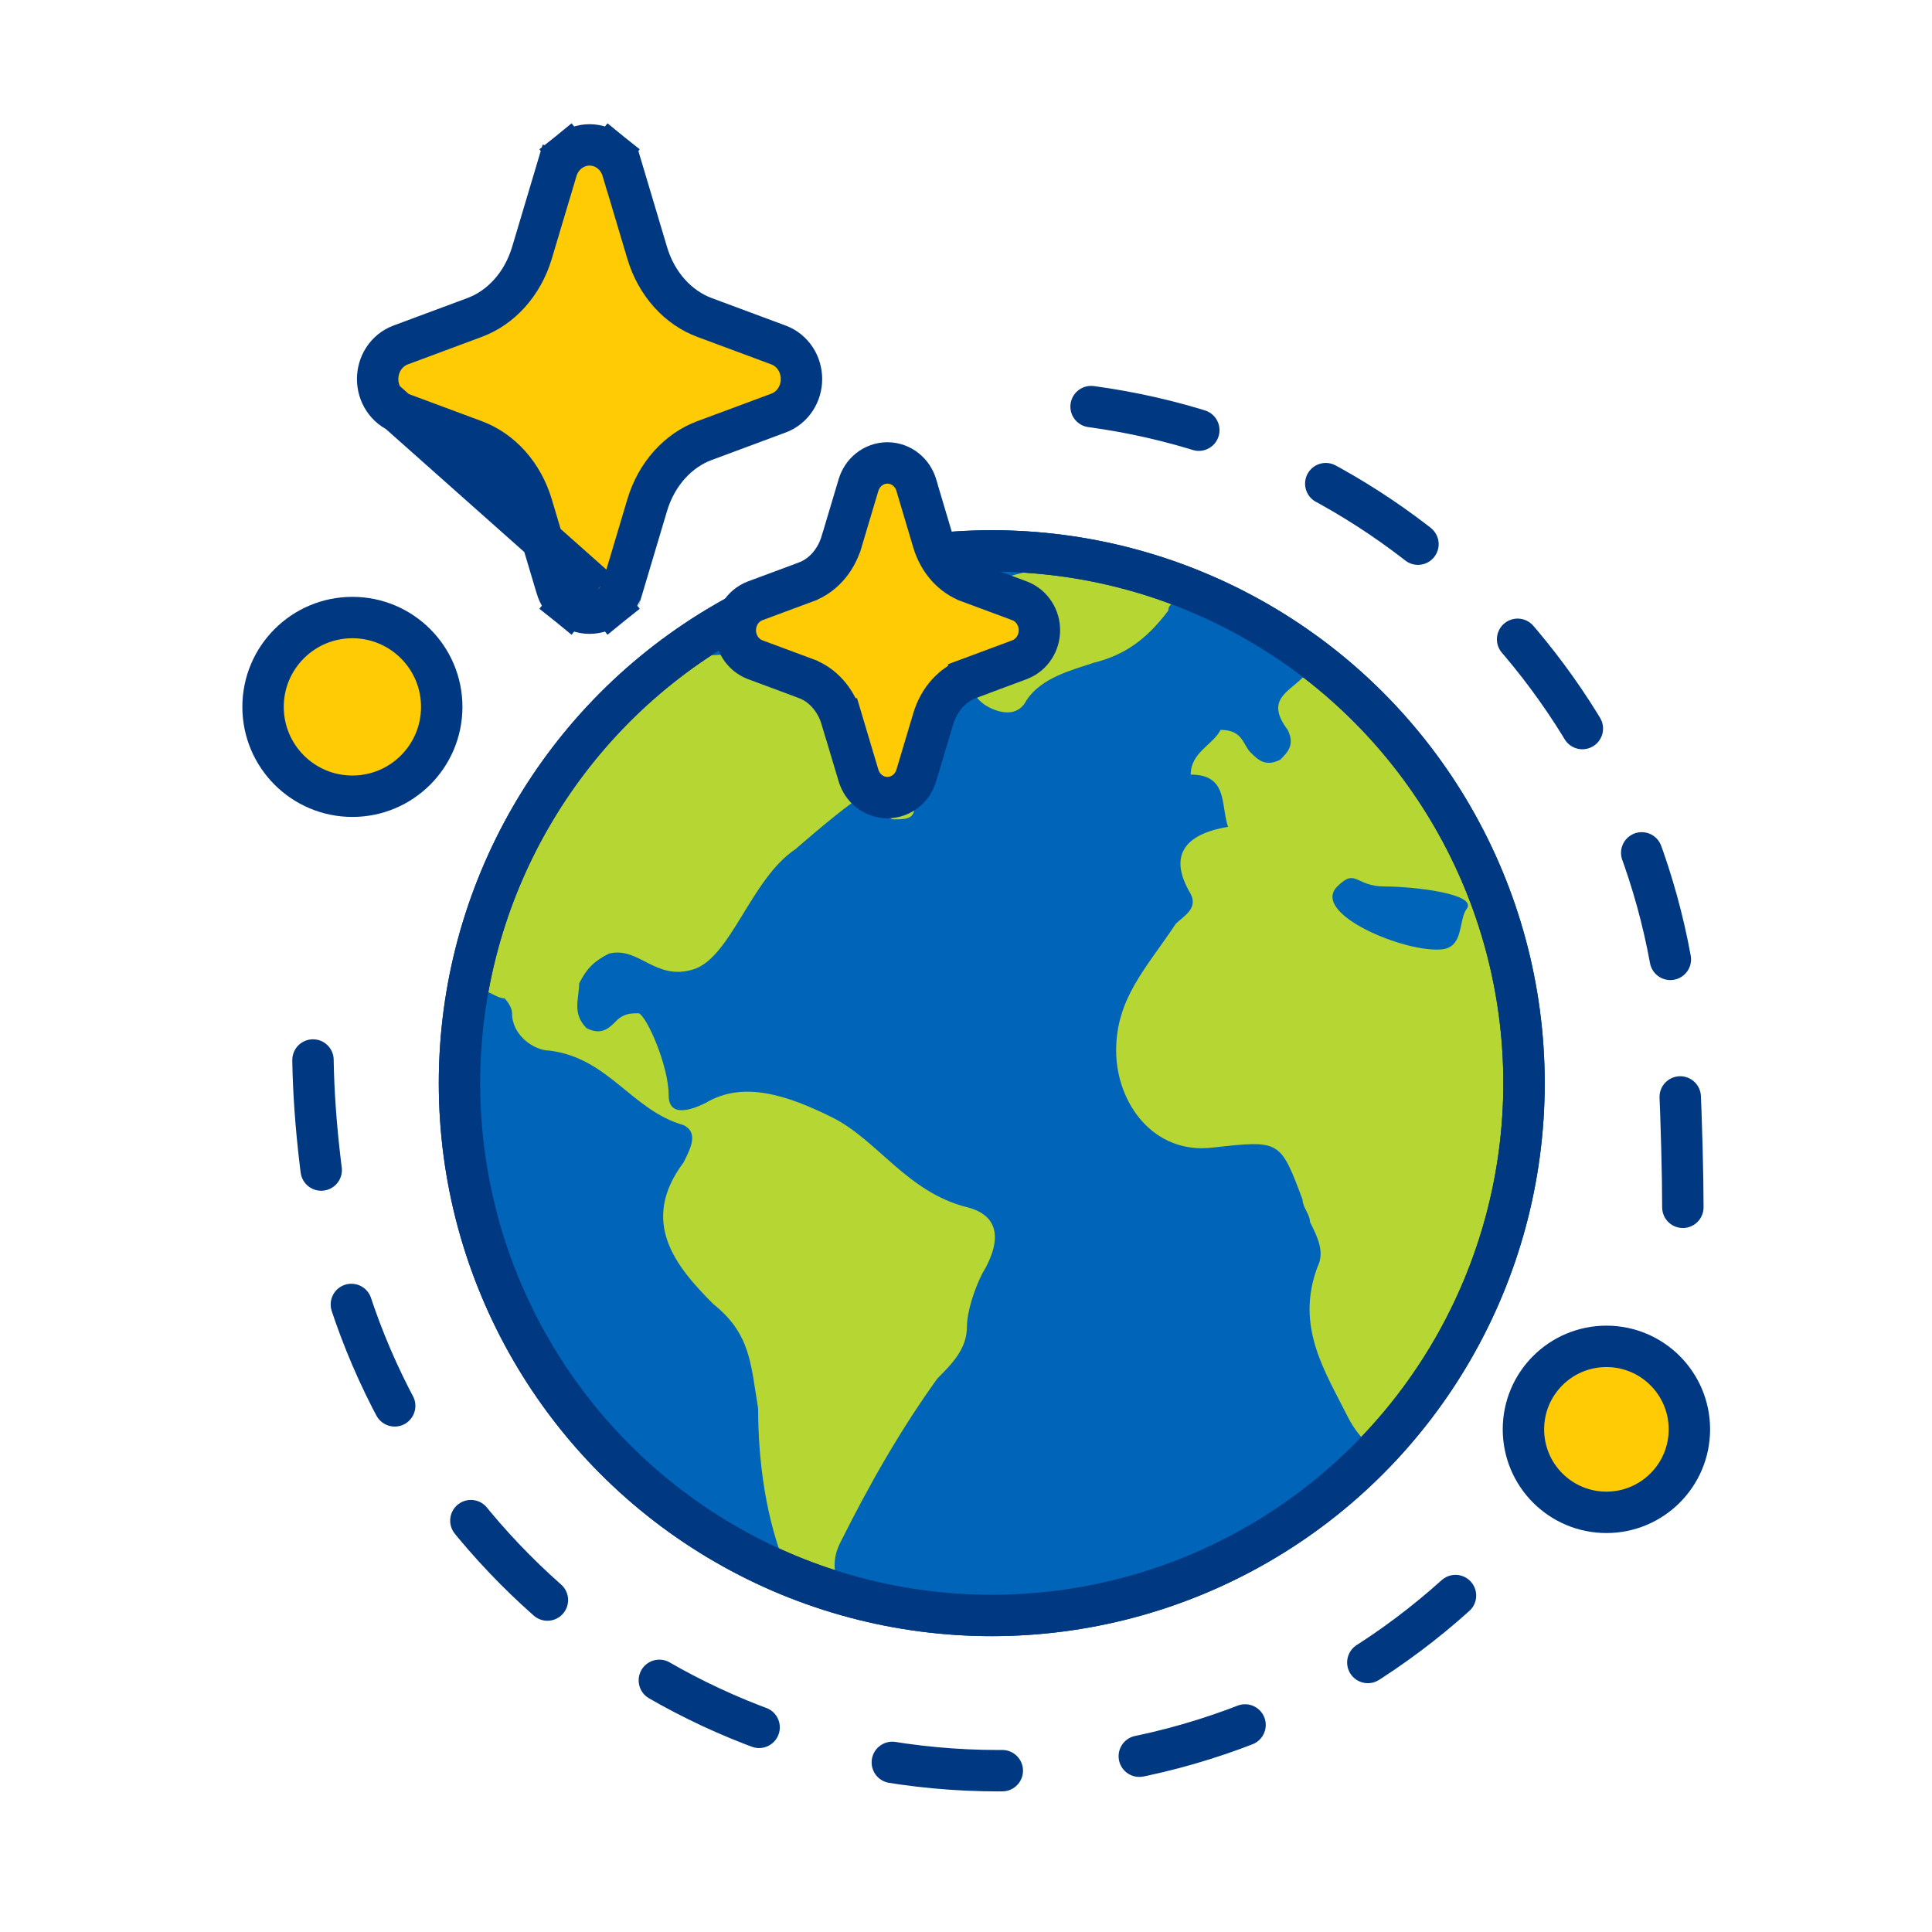
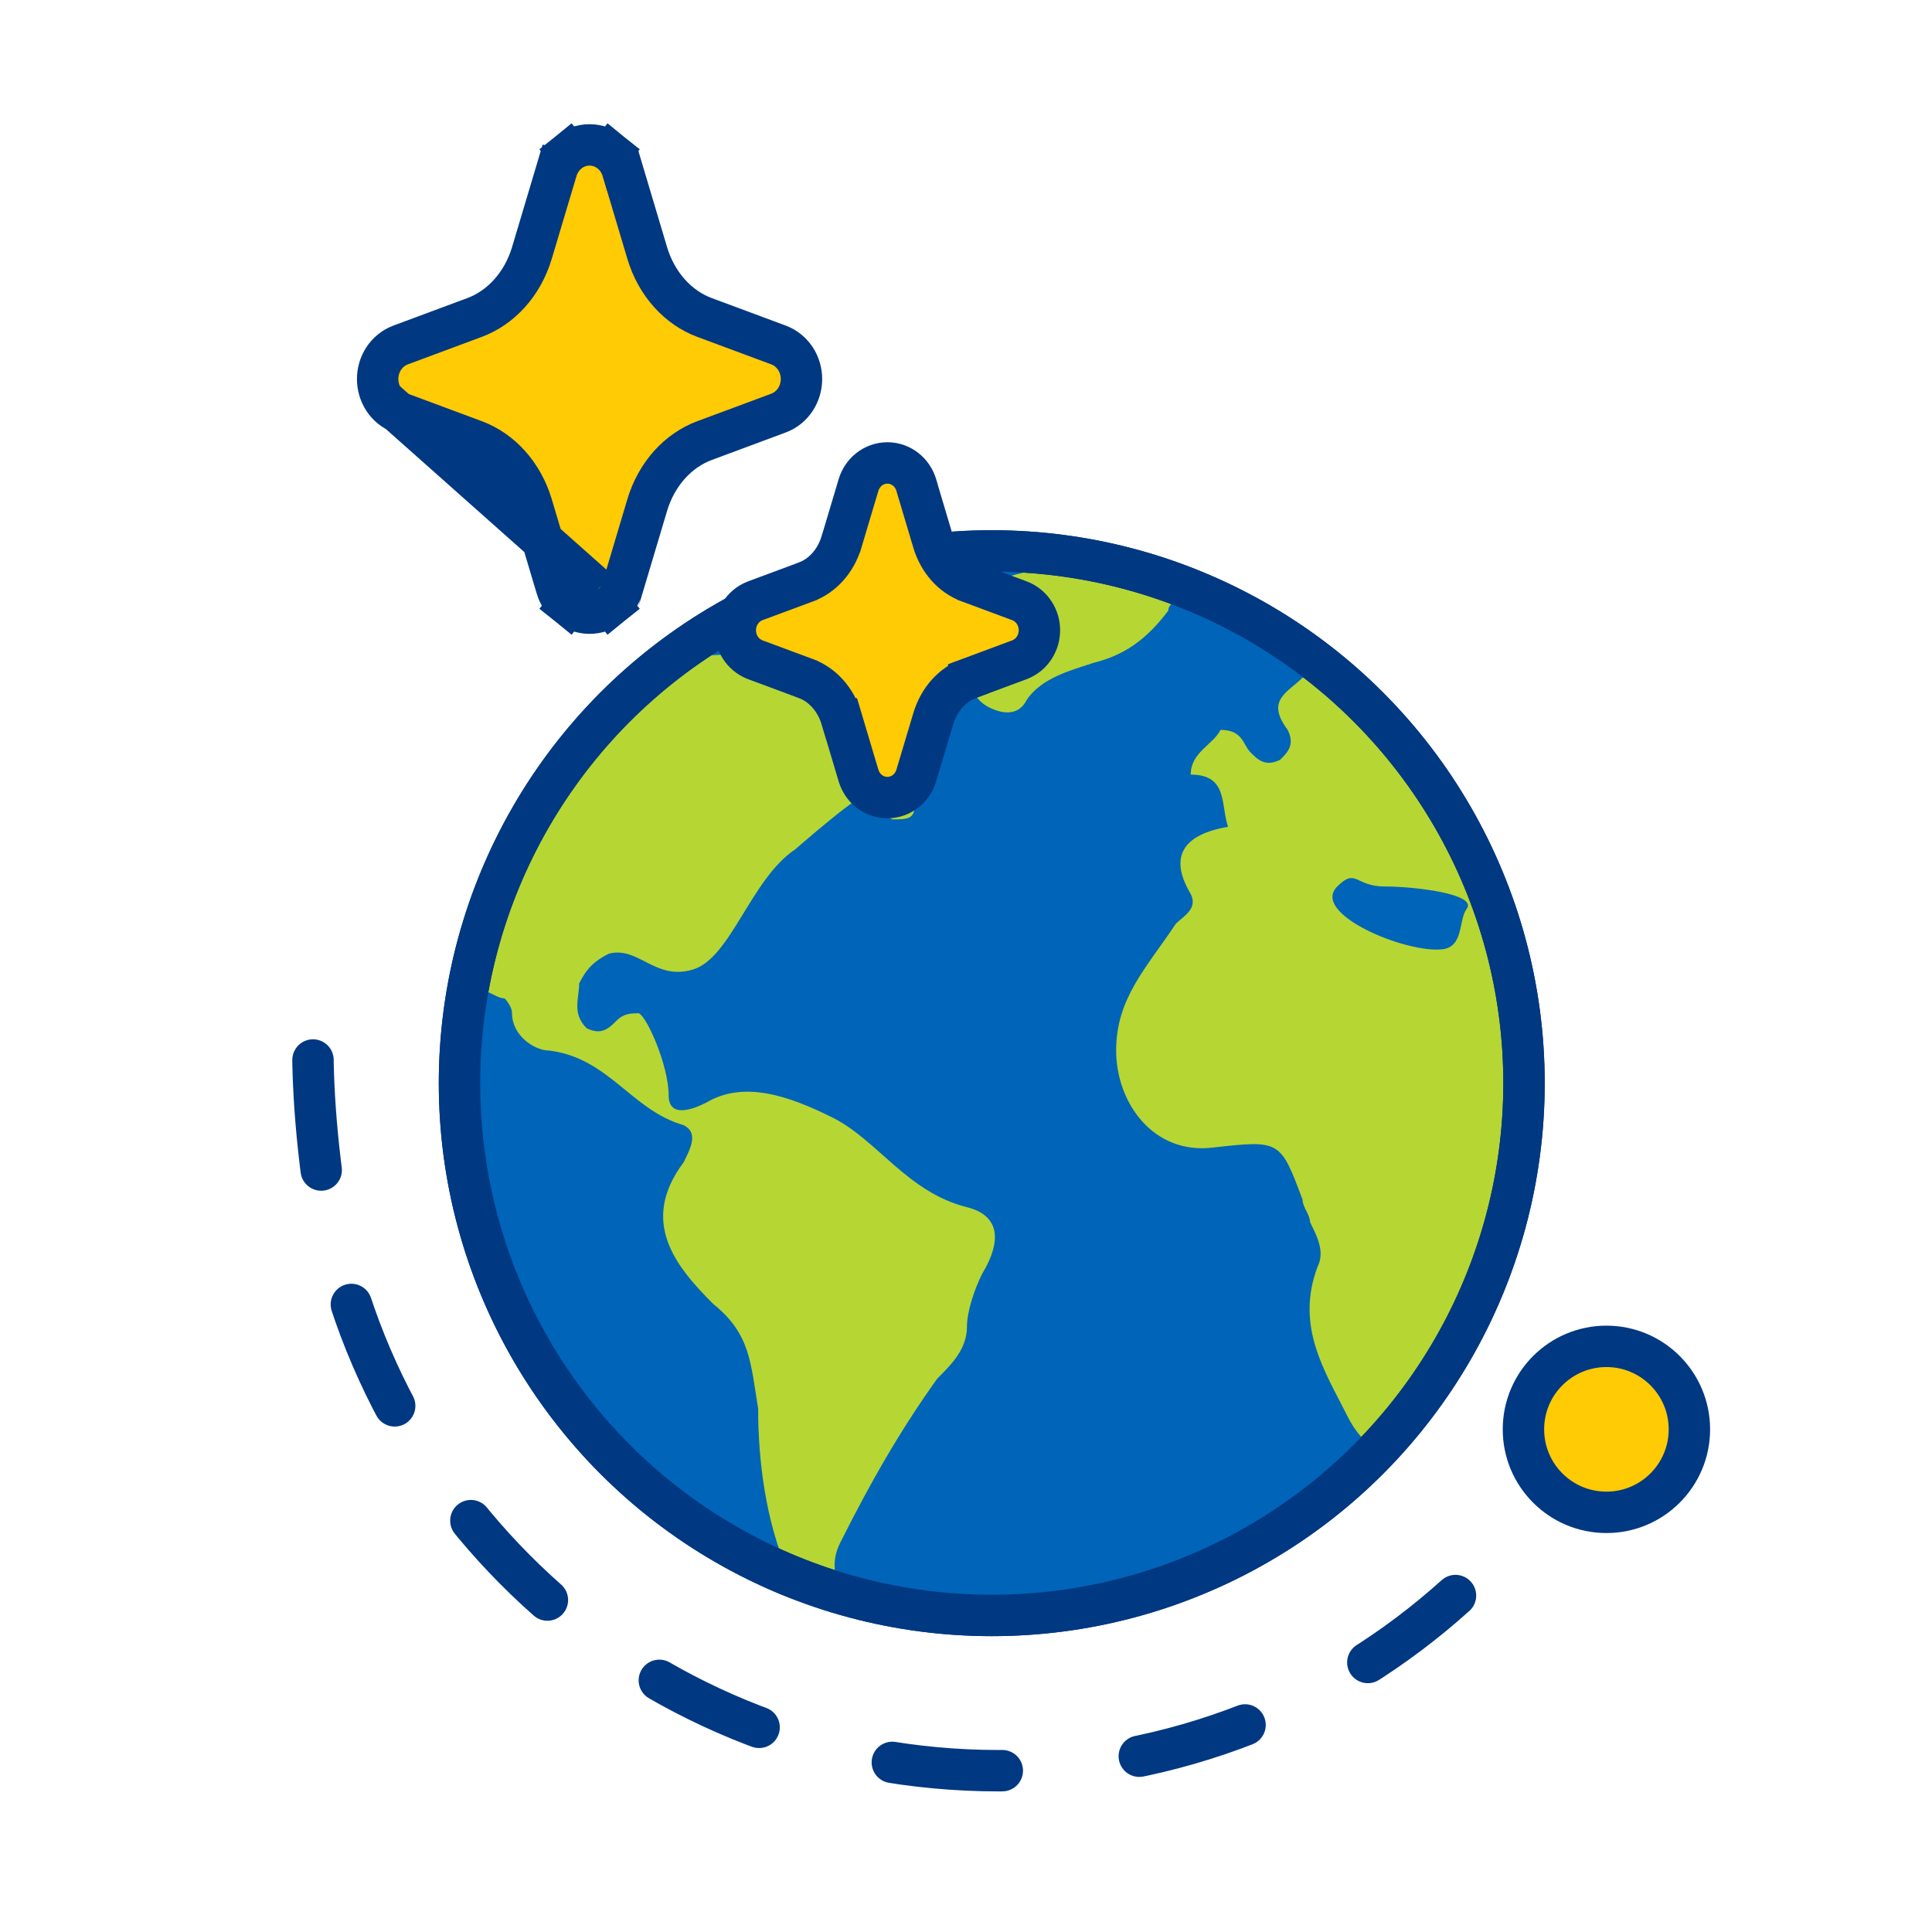
<svg xmlns="http://www.w3.org/2000/svg" width="70" height="70" viewBox="0 0 70 70" fill="none">
  <circle cx="20.035" cy="20.035" r="19.285" transform="matrix(1 0 0 -1 15.898 59.281)" fill="#B6D633" stroke="#003882" stroke-width="1.5" />
  <path d="M50.168 32.119C51.249 32.119 53.545 32.39 53.14 32.93C52.838 33.333 53.043 34.306 52.256 34.395C50.931 34.544 47.465 33.101 48.452 32.119C49.142 31.433 49.087 32.119 50.168 32.119ZM17.201 39.415C17.201 38.334 17.201 37.254 17.471 35.902C17.742 35.902 18.012 36.173 18.282 36.173C18.282 36.173 18.552 36.443 18.552 36.713C18.552 37.524 19.363 38.064 19.903 38.064C22.065 38.334 22.876 40.226 24.767 40.766C25.308 41.036 25.038 41.577 24.767 42.117C23.146 44.279 24.497 45.9 25.848 47.252C27.199 48.332 27.199 49.413 27.469 51.035C27.469 52.926 27.74 55.088 28.55 56.979C21.795 53.737 17.201 47.252 17.201 39.415ZM36.116 58.33C34.225 58.33 32.063 58.06 30.442 57.52C30.172 56.979 30.172 56.439 30.442 55.898C31.523 53.737 32.604 51.845 33.955 49.954C34.495 49.413 35.035 48.873 35.035 48.062C35.035 47.522 35.306 46.711 35.576 46.171C36.387 44.82 36.116 44.009 35.035 43.739C32.874 43.198 31.793 41.307 30.172 40.496C28.55 39.685 26.929 39.145 25.578 39.956C25.038 40.226 24.227 40.496 24.227 39.685C24.227 38.605 23.432 36.825 23.146 36.713C22.876 36.713 22.605 36.713 22.335 36.983C22.065 37.254 21.795 37.524 21.254 37.254C20.714 36.713 20.984 36.173 20.984 35.632C21.254 35.092 21.525 34.822 22.065 34.551C23.146 34.281 23.735 35.544 25.109 35.127C26.484 34.711 27.199 31.849 28.82 30.768C28.82 30.768 30.982 28.877 31.253 28.877C31.523 28.877 31.793 29.417 32.333 29.687C32.874 29.687 33.144 29.687 33.144 29.147C33.414 27.796 32.604 26.175 31.523 25.904C31.523 25.634 31.793 25.634 31.793 25.634C32.604 25.364 33.684 24.823 33.414 24.013C33.414 22.932 32.333 22.392 31.253 22.392C30.712 22.392 30.172 22.392 29.631 22.662C28.55 23.202 27.199 23.743 25.578 23.743C28.55 21.581 32.333 20.5 36.116 20.5H38.278C36.657 20.77 35.035 21.311 33.955 21.851C35.576 22.121 35.846 22.932 35.306 24.283C35.035 24.823 35.306 25.364 35.846 25.634C36.387 25.904 36.927 25.904 37.197 25.364C37.738 24.553 38.819 24.283 39.629 24.013C40.71 23.743 41.521 23.202 42.331 22.121C42.331 21.851 42.602 21.851 42.872 21.581C44.493 22.121 46.114 23.202 47.736 24.283C47.465 24.283 47.465 24.553 47.195 24.553C46.655 25.094 45.844 25.364 46.655 26.445C46.925 26.985 46.655 27.255 46.385 27.526C45.844 27.796 45.574 27.526 45.304 27.255C45.034 26.985 45.034 26.445 44.223 26.445C43.953 26.985 43.142 27.255 43.142 28.066C44.493 28.066 44.223 29.147 44.493 29.958C42.872 30.228 42.331 31.038 43.142 32.39C43.412 32.93 42.872 33.2 42.602 33.47C41.521 35.092 40.44 36.173 40.44 38.064C40.44 39.956 41.791 41.847 43.953 41.577C46.385 41.307 46.385 41.307 47.195 43.468C47.195 43.739 47.465 44.009 47.465 44.279C47.736 44.82 48.006 45.36 47.736 45.9C46.925 48.062 48.006 49.684 48.817 51.305C49.087 51.845 49.357 52.115 49.627 52.386C46.114 56.169 41.521 58.33 36.116 58.33Z" fill="#0064B9" />
  <path d="M52.735 57.81C48.353 61.755 42.553 64.156 36.193 64.156C23.645 64.156 13.28 54.812 11.677 42.702C10.893 36.78 11.713 34.306 11.677 33.727" stroke="#003882" stroke-width="1.5" stroke-linecap="round" stroke-linejoin="round" stroke-dasharray="4 5" />
-   <path d="M60.973 43.743C60.973 41.5 60.786 36.212 60.52 34.758C58.412 23.239 48.322 14.508 36.193 14.508" stroke="#003882" stroke-width="1.5" stroke-linecap="round" stroke-linejoin="round" stroke-dasharray="4 5" />
-   <path d="M16.005 25.612C16.005 27.4 14.555 28.849 12.768 28.849C10.98 28.849 9.531 27.4 9.531 25.612C9.531 23.824 10.98 22.375 12.768 22.375C14.555 22.375 16.005 23.824 16.005 25.612Z" fill="#FFCB05" stroke="#003882" stroke-width="1.5" />
  <path d="M61.21 51.788C61.21 53.449 59.864 54.795 58.204 54.795C56.543 54.795 55.197 53.449 55.197 51.788C55.197 50.127 56.543 48.781 58.204 48.781C59.864 48.781 61.21 50.127 61.21 51.788Z" fill="#FFCB05" stroke="#003882" stroke-width="1.5" />
  <circle cx="20.035" cy="20.035" r="19.285" transform="matrix(1 0 0 -1 15.898 59.281)" stroke="#003882" stroke-width="1.5" />
  <path d="M21.654 21.36L22.125 21.944C22.336 21.774 22.482 21.545 22.555 21.297C22.555 21.297 22.555 21.296 22.556 21.296L23.449 18.303C23.449 18.303 23.449 18.303 23.449 18.303C23.615 17.746 23.893 17.246 24.256 16.841C24.618 16.437 25.054 16.139 25.524 15.964C25.524 15.964 25.524 15.964 25.524 15.964L28.206 14.967C28.206 14.967 28.206 14.967 28.206 14.967C28.468 14.87 28.68 14.69 28.824 14.468C28.967 14.247 29.039 13.99 29.039 13.733C29.039 13.476 28.967 13.219 28.824 12.998C28.68 12.777 28.468 12.596 28.206 12.499C28.206 12.499 28.206 12.499 28.206 12.499L25.524 11.502C25.524 11.502 25.524 11.502 25.524 11.502C25.054 11.327 24.618 11.029 24.256 10.625C23.893 10.22 23.615 9.721 23.449 9.163C23.449 9.163 23.449 9.163 23.449 9.163L22.556 6.17C22.555 6.17 22.555 6.17 22.555 6.17C22.482 5.922 22.336 5.692 22.125 5.522L21.654 6.106L22.125 5.522C21.912 5.35 21.645 5.25 21.361 5.25C21.077 5.25 20.81 5.35 20.597 5.522L21.068 6.106L20.597 5.522C20.386 5.692 20.24 5.922 20.166 6.17L20.167 6.169L20.885 6.383L20.166 6.17L19.273 9.163C18.934 10.296 18.151 11.147 17.197 11.502C17.197 11.502 17.197 11.502 17.197 11.502L14.516 12.499C14.516 12.499 14.516 12.499 14.516 12.499C14.254 12.596 14.041 12.777 13.898 12.998C13.755 13.219 13.683 13.476 13.683 13.733C13.683 13.99 13.755 14.247 13.898 14.468M21.654 21.36L13.898 14.468M21.654 21.36L22.125 21.944C21.912 22.116 21.645 22.216 21.361 22.216C21.077 22.216 20.81 22.116 20.597 21.944L21.068 21.36L20.597 21.944C20.386 21.774 20.24 21.544 20.166 21.297C20.166 21.296 20.166 21.296 20.166 21.296L19.273 18.303C19.107 17.746 18.829 17.246 18.466 16.841C18.104 16.437 17.668 16.139 17.198 15.964C17.198 15.964 17.198 15.964 17.198 15.964L14.516 14.967C14.516 14.967 14.515 14.967 14.515 14.967C14.515 14.967 14.515 14.967 14.515 14.967C14.254 14.87 14.041 14.69 13.898 14.468M21.654 21.36L13.898 14.468" fill="#FFCB05" stroke="#003882" stroke-width="1.5" />
  <path d="M33.195 17.56L33.228 17.669V17.676L33.809 19.626L33.809 19.626C34.023 20.343 34.514 20.867 35.095 21.082L35.096 21.083L36.939 21.768L36.939 21.768L36.949 21.772C37.175 21.86 37.357 22.018 37.478 22.209C37.6 22.399 37.66 22.618 37.66 22.836C37.66 23.053 37.6 23.272 37.478 23.462C37.357 23.653 37.175 23.811 36.949 23.899L36.949 23.899L36.94 23.903L35.098 24.588L35.098 24.589C34.811 24.695 34.543 24.878 34.317 25.129C34.092 25.381 33.917 25.694 33.812 26.046L33.812 26.046L33.197 28.103L33.197 28.103L33.195 28.111C33.129 28.321 33.003 28.518 32.819 28.664C32.633 28.811 32.401 28.898 32.152 28.898C31.904 28.898 31.671 28.811 31.485 28.664C31.302 28.518 31.175 28.321 31.11 28.111L31.11 28.111L31.107 28.103L30.493 26.046L30.492 26.046C30.388 25.694 30.213 25.381 29.987 25.129C29.762 24.878 29.493 24.695 29.207 24.589L29.206 24.588L27.363 23.903L27.363 23.903L27.353 23.899C27.127 23.811 26.945 23.653 26.823 23.462C26.702 23.272 26.642 23.053 26.642 22.836C26.642 22.618 26.702 22.399 26.823 22.209C26.945 22.018 27.127 21.86 27.353 21.772L27.353 21.772L27.363 21.768L29.206 21.083L29.207 21.082C29.788 20.867 30.279 20.343 30.492 19.626L30.493 19.625L31.107 17.568L31.107 17.568L31.11 17.56C31.175 17.35 31.302 17.154 31.485 17.008C31.671 16.86 31.904 16.773 32.152 16.773C32.401 16.773 32.633 16.86 32.819 17.008C33.003 17.154 33.129 17.35 33.195 17.56Z" fill="#FFCB05" stroke="#003882" stroke-width="1.5" />
</svg>